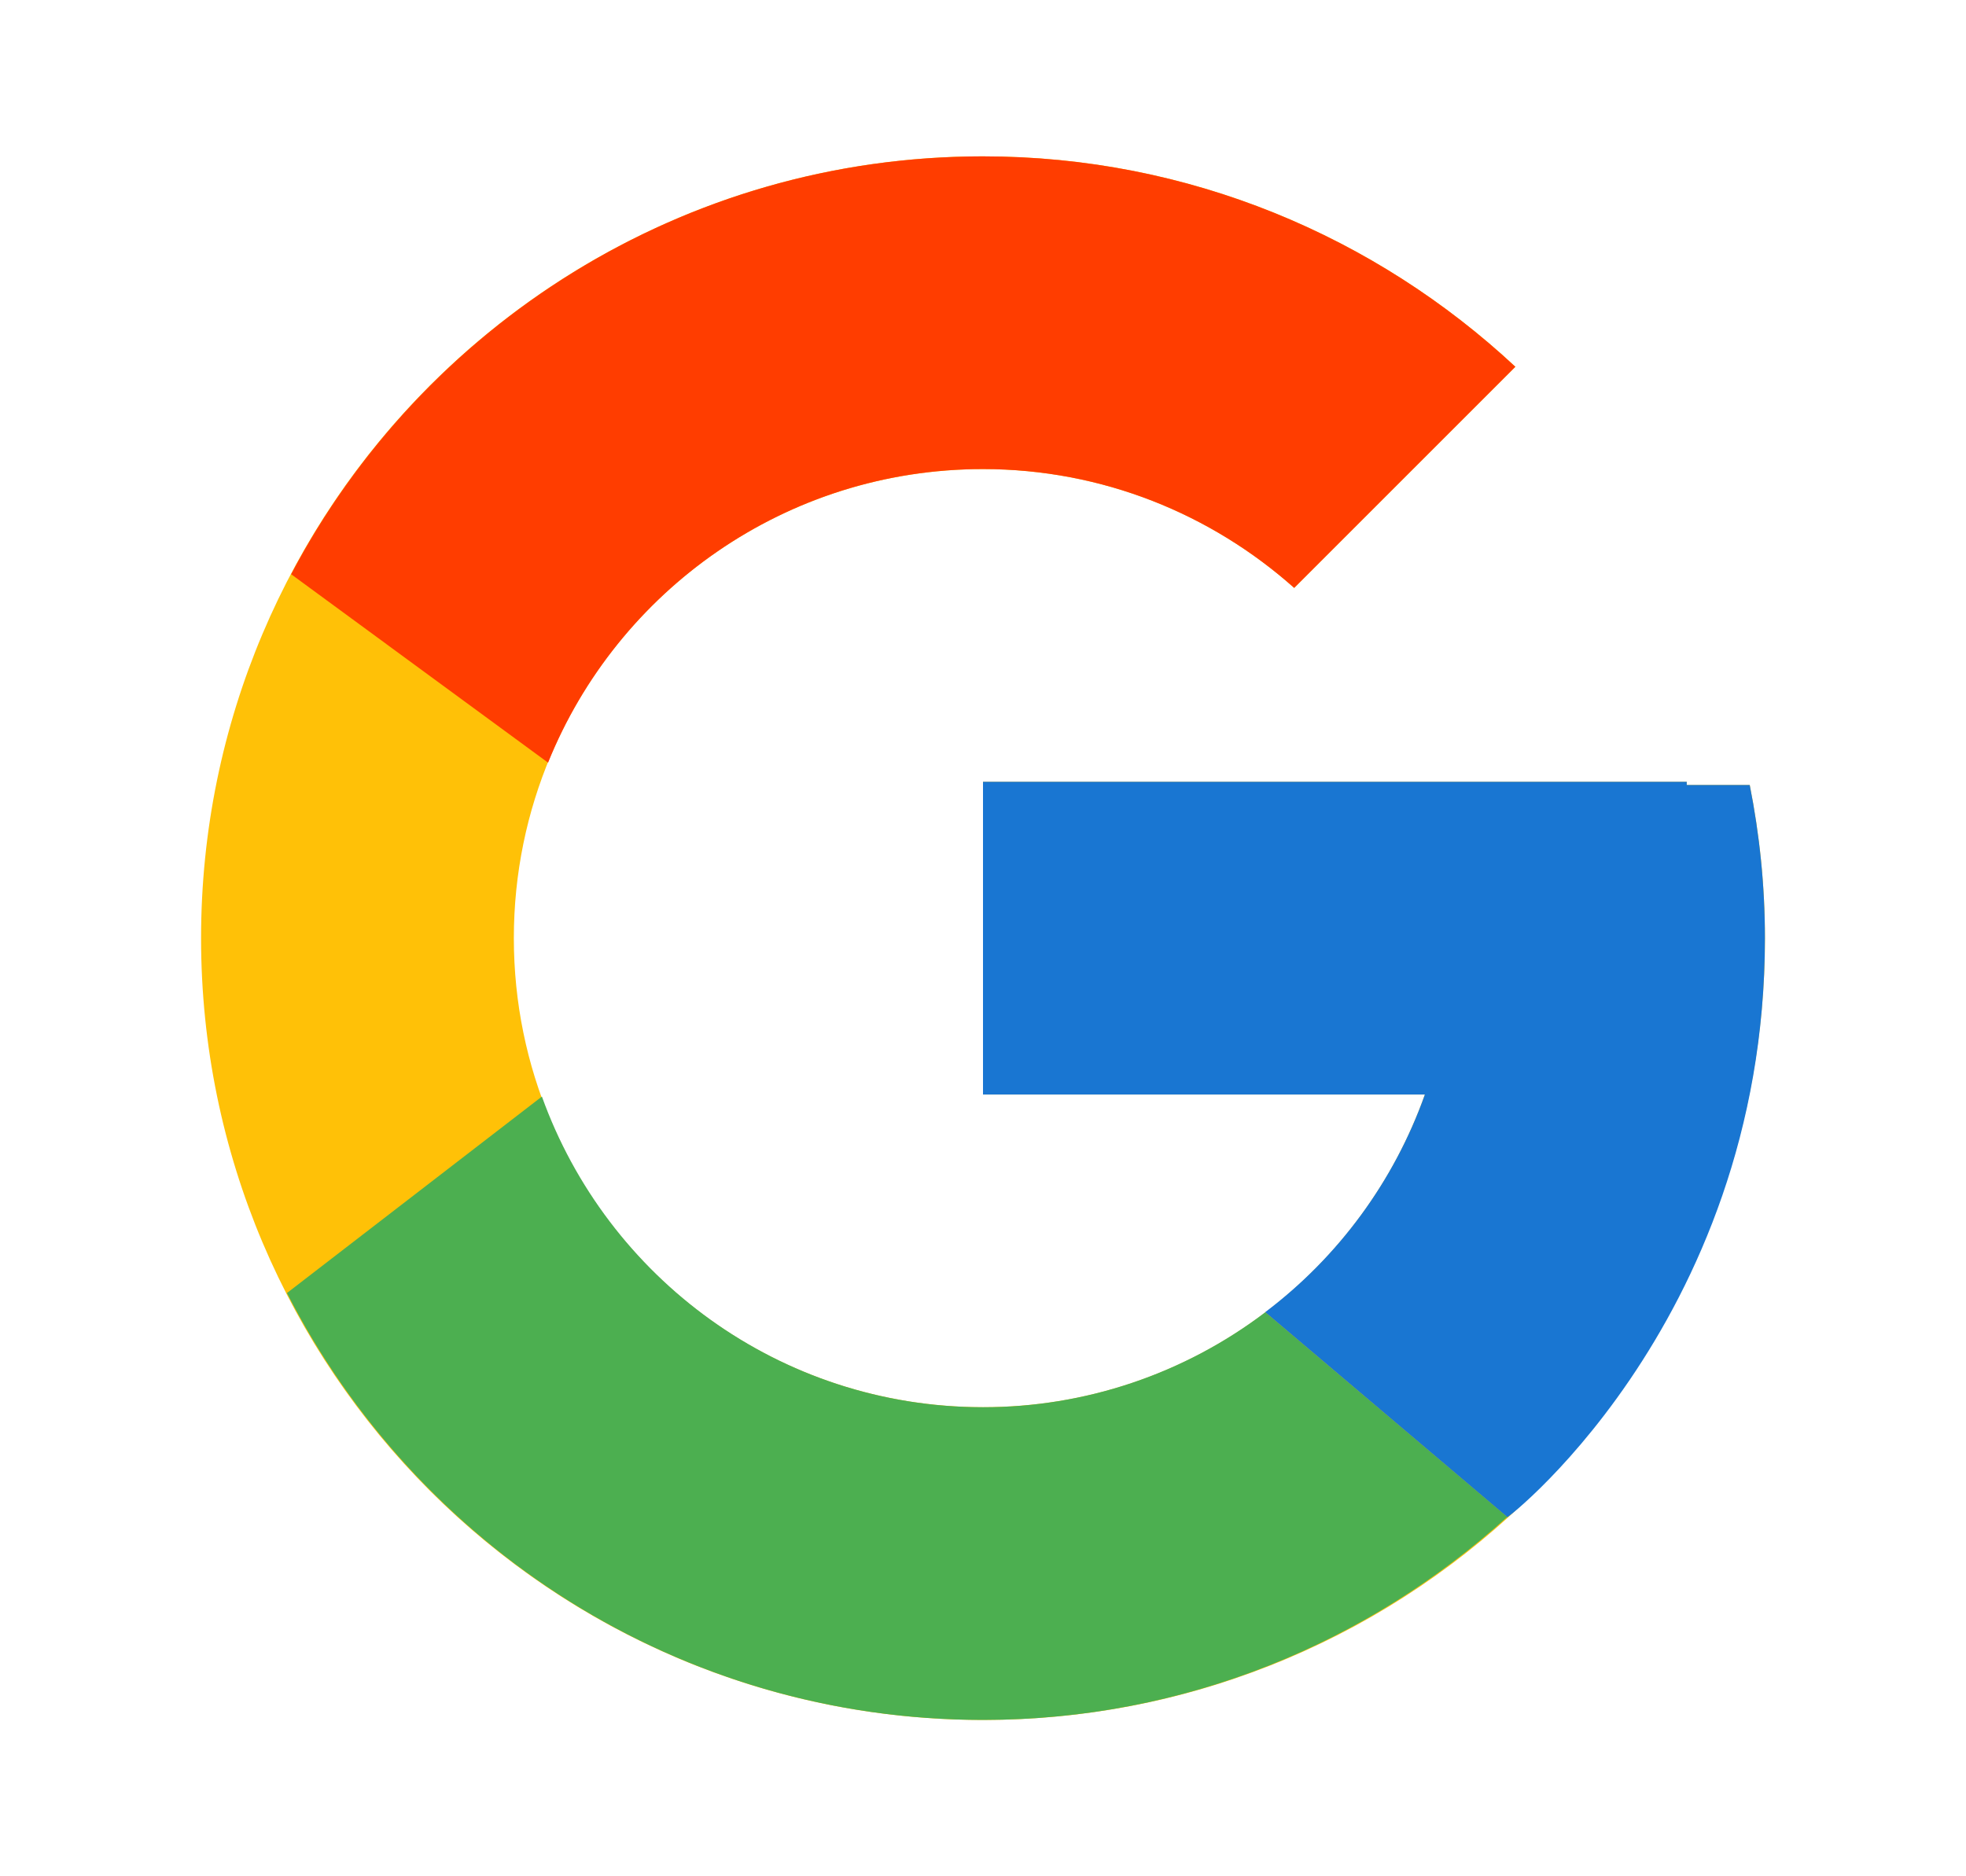
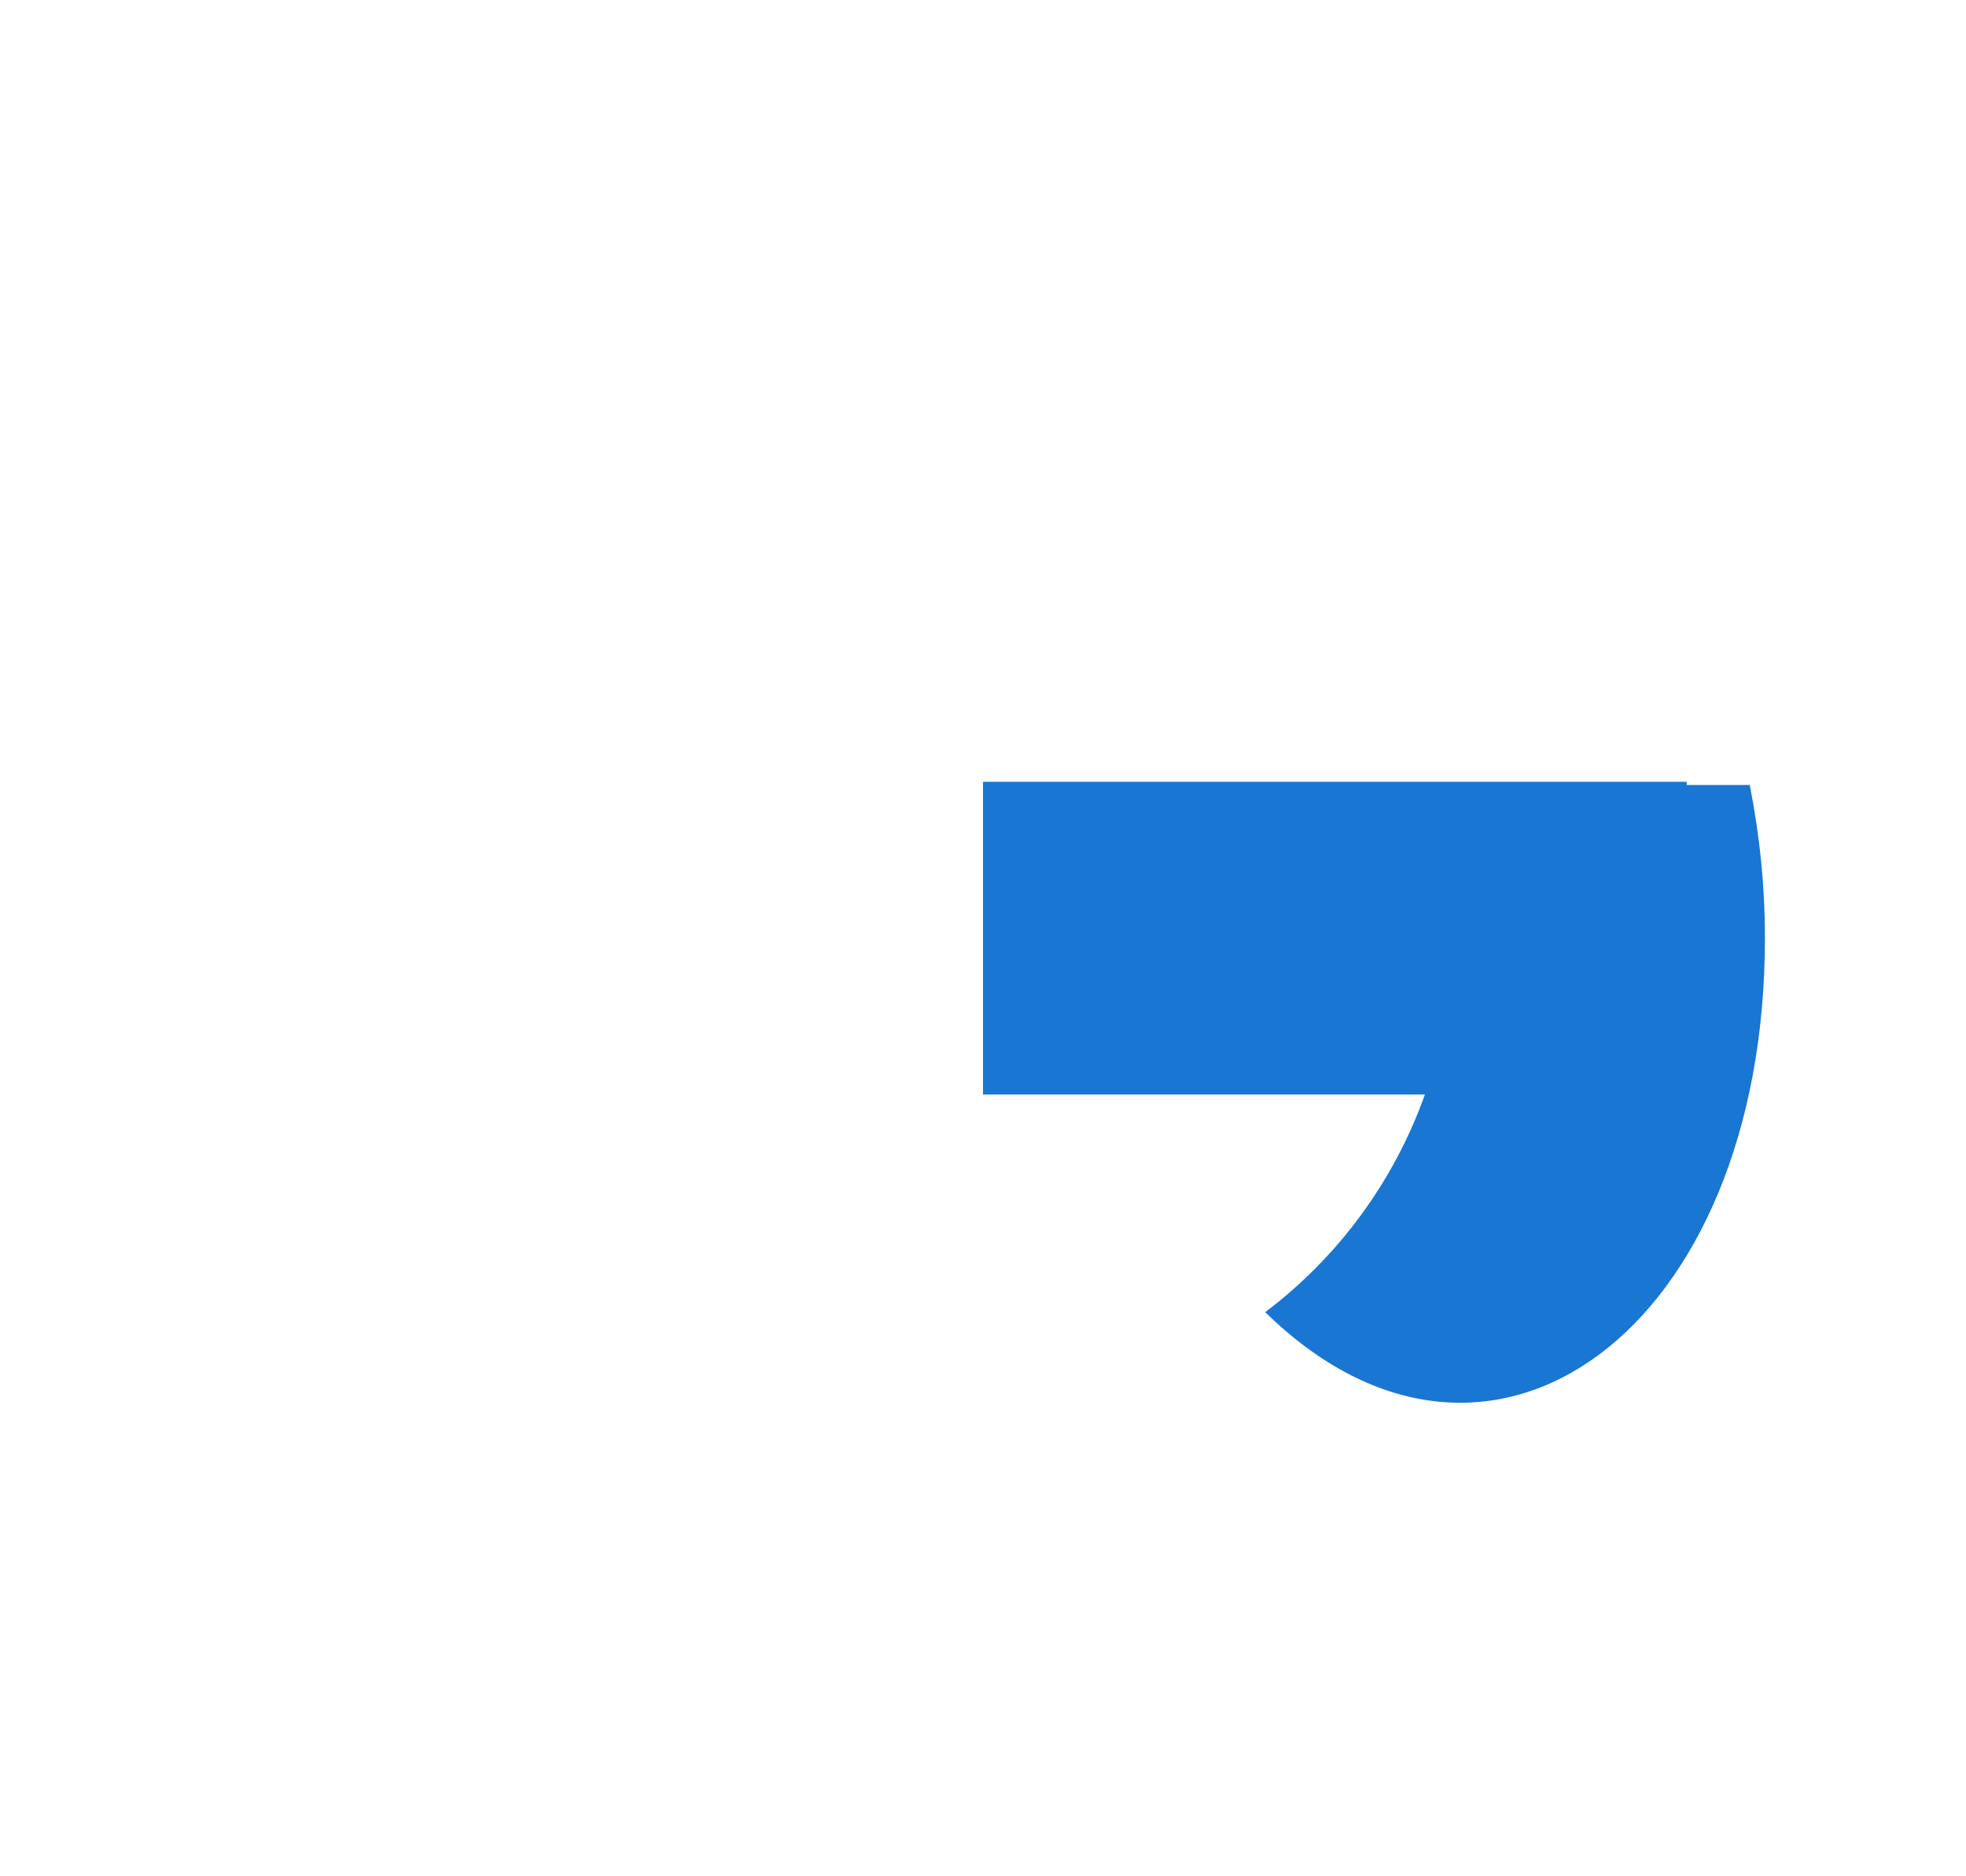
<svg xmlns="http://www.w3.org/2000/svg" width="22" height="21" viewBox="0 0 22 21" fill="none">
-   <path d="M19.58 8.786H18.875V8.75H11V12.25H15.945C15.224 14.287 13.285 15.75 11 15.75C8.101 15.75 5.75 13.399 5.75 10.5C5.75 7.601 8.101 5.25 11 5.25C12.338 5.25 13.556 5.755 14.483 6.58L16.958 4.105C15.395 2.648 13.305 1.75 11 1.75C6.168 1.75 2.25 5.668 2.25 10.5C2.25 15.332 6.168 19.25 11 19.25C15.832 19.25 19.75 15.332 19.75 10.5C19.75 9.913 19.69 9.341 19.58 8.786Z" fill="#FFC107" />
-   <path d="M3.258 6.427L6.133 8.536C6.91 6.61 8.794 5.25 10.999 5.25C12.337 5.25 13.555 5.755 14.482 6.58L16.957 4.105C15.394 2.648 13.304 1.75 10.999 1.75C7.638 1.75 4.723 3.647 3.258 6.427Z" fill="#FF3D00" />
-   <path d="M11.001 19.25C13.261 19.25 15.314 18.385 16.867 16.978L14.159 14.687C13.251 15.377 12.141 15.751 11.001 15.75C8.725 15.75 6.792 14.299 6.064 12.273L3.211 14.472C4.659 17.306 7.6 19.25 11.001 19.25Z" fill="#4CAF50" />
-   <path d="M19.58 8.786H18.875V8.75H11V12.25H15.945C15.6 13.22 14.978 14.067 14.157 14.687L14.158 14.686L16.866 16.978C16.675 17.152 19.75 14.875 19.75 10.5C19.75 9.913 19.69 9.341 19.58 8.786Z" fill="#1976D2" />
+   <path d="M19.58 8.786H18.875V8.75H11V12.25H15.945C15.6 13.22 14.978 14.067 14.157 14.687L14.158 14.686C16.675 17.152 19.75 14.875 19.75 10.5C19.75 9.913 19.69 9.341 19.58 8.786Z" fill="#1976D2" />
</svg>